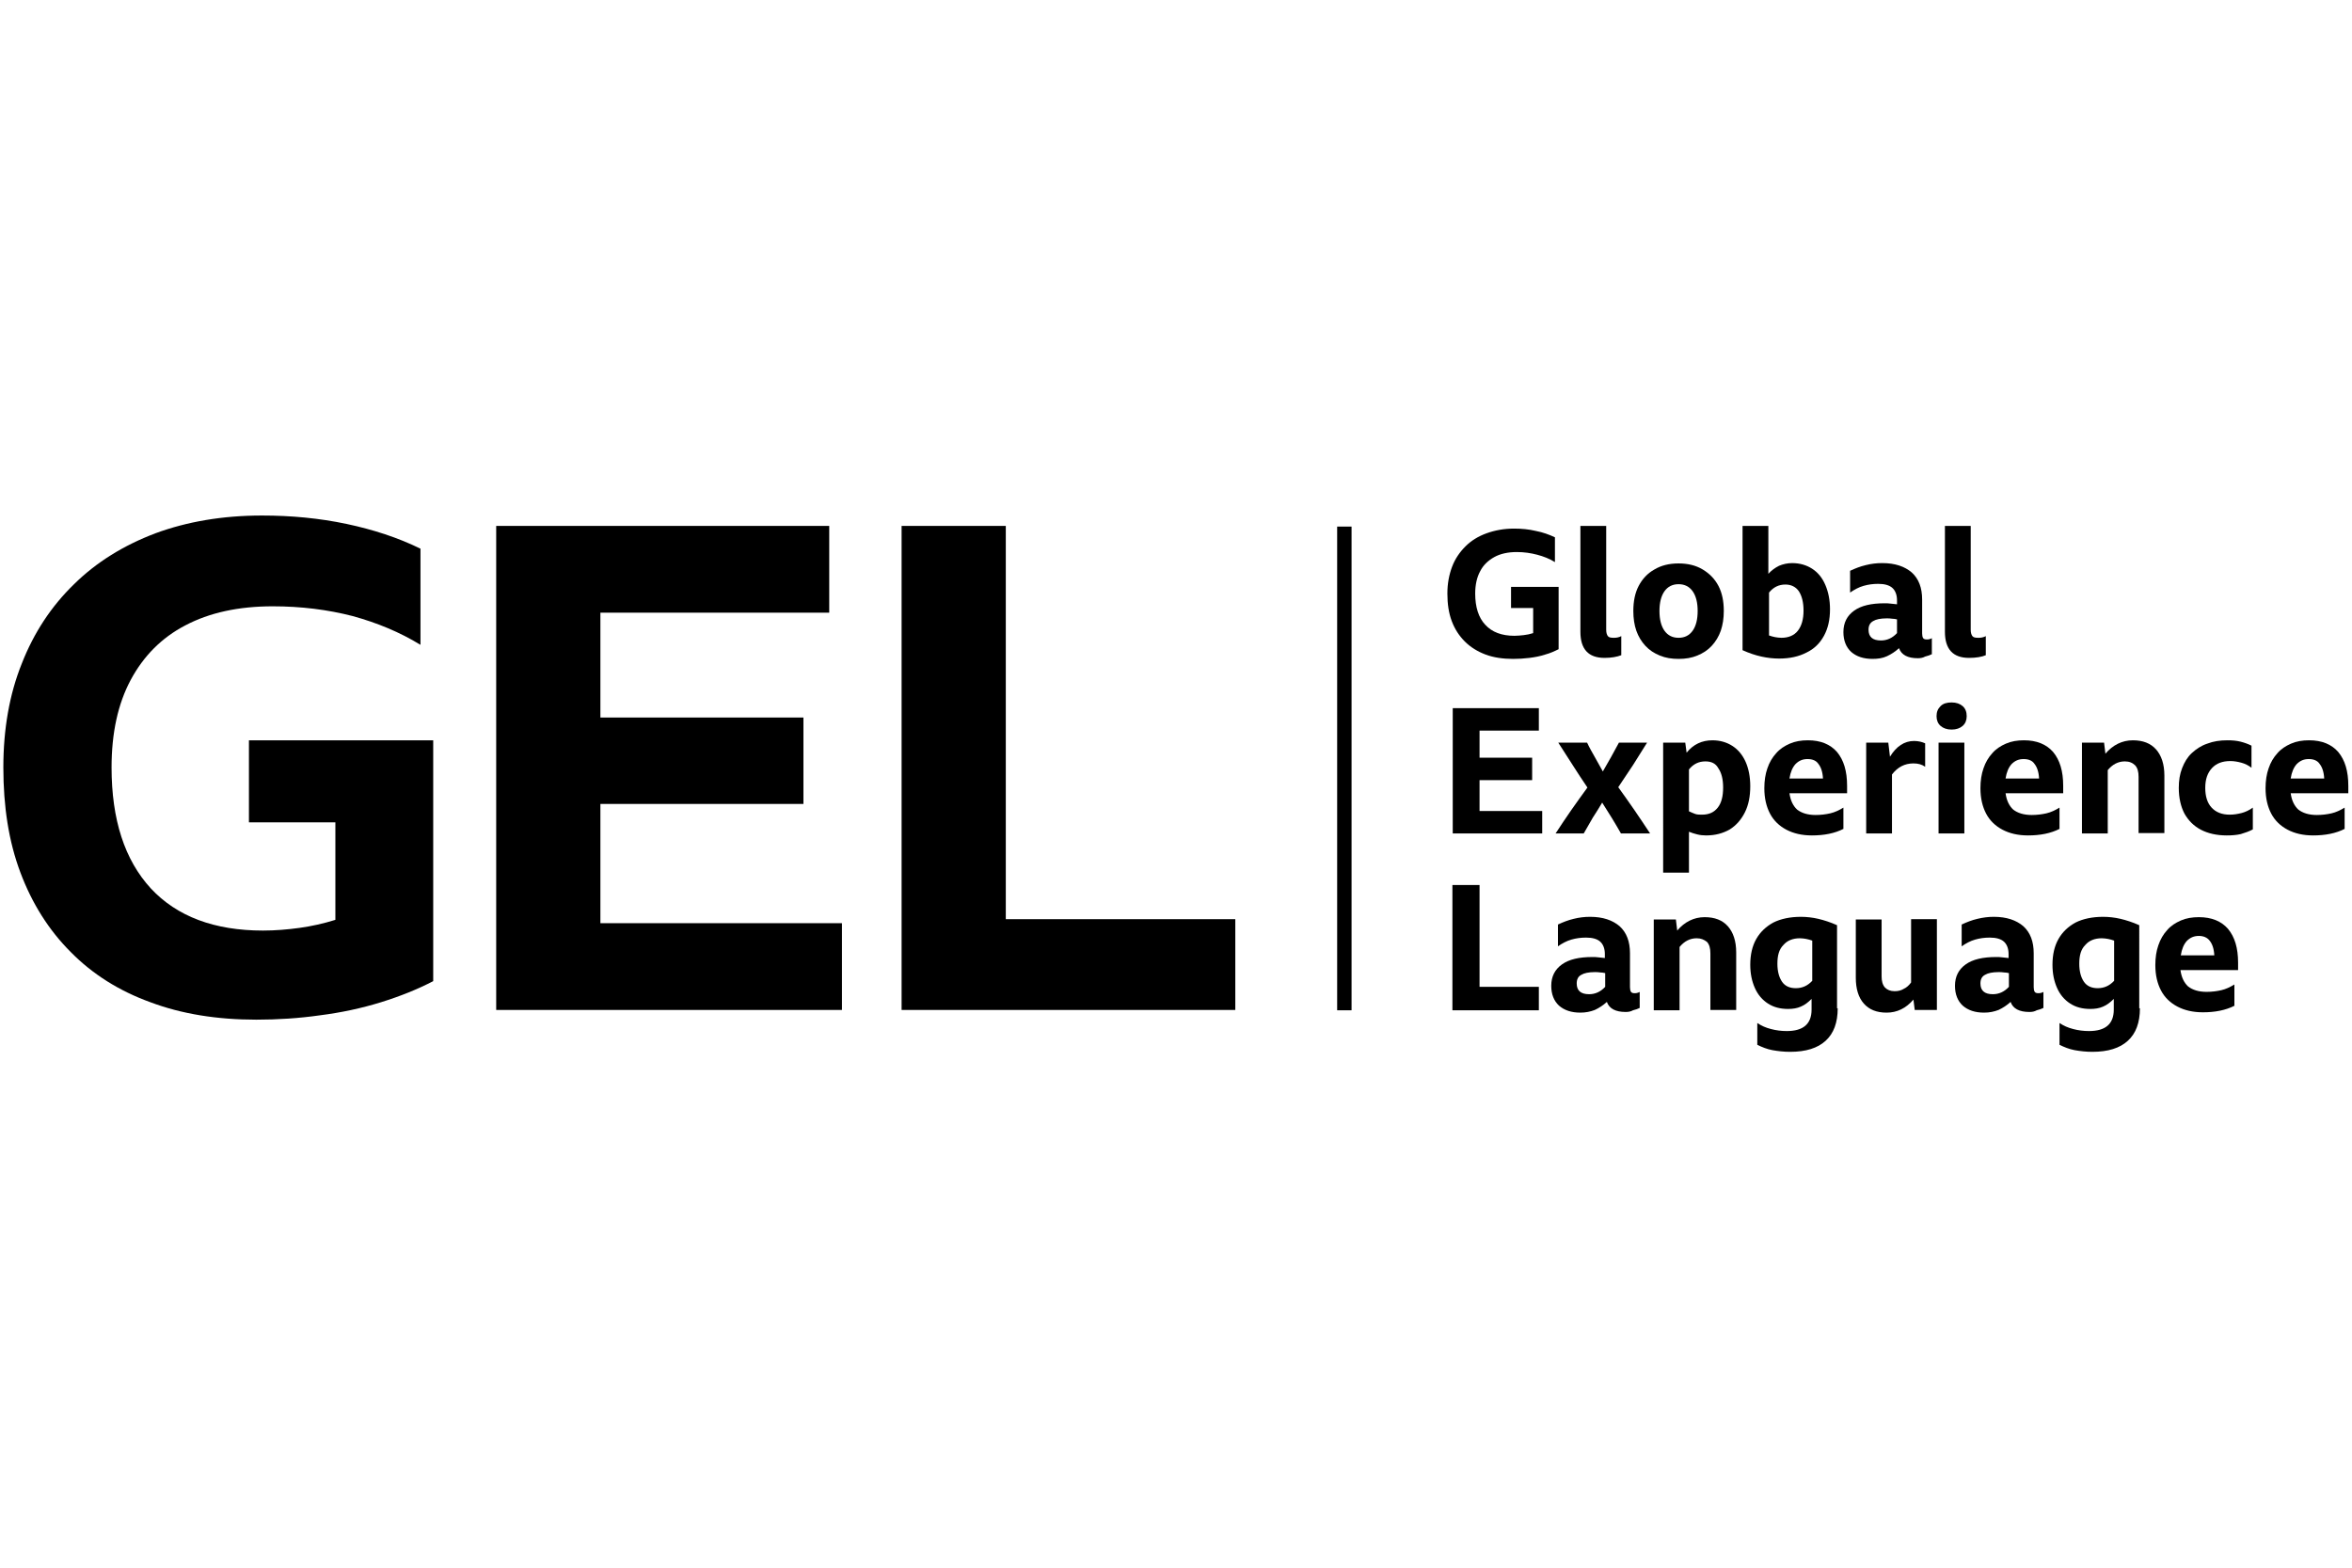
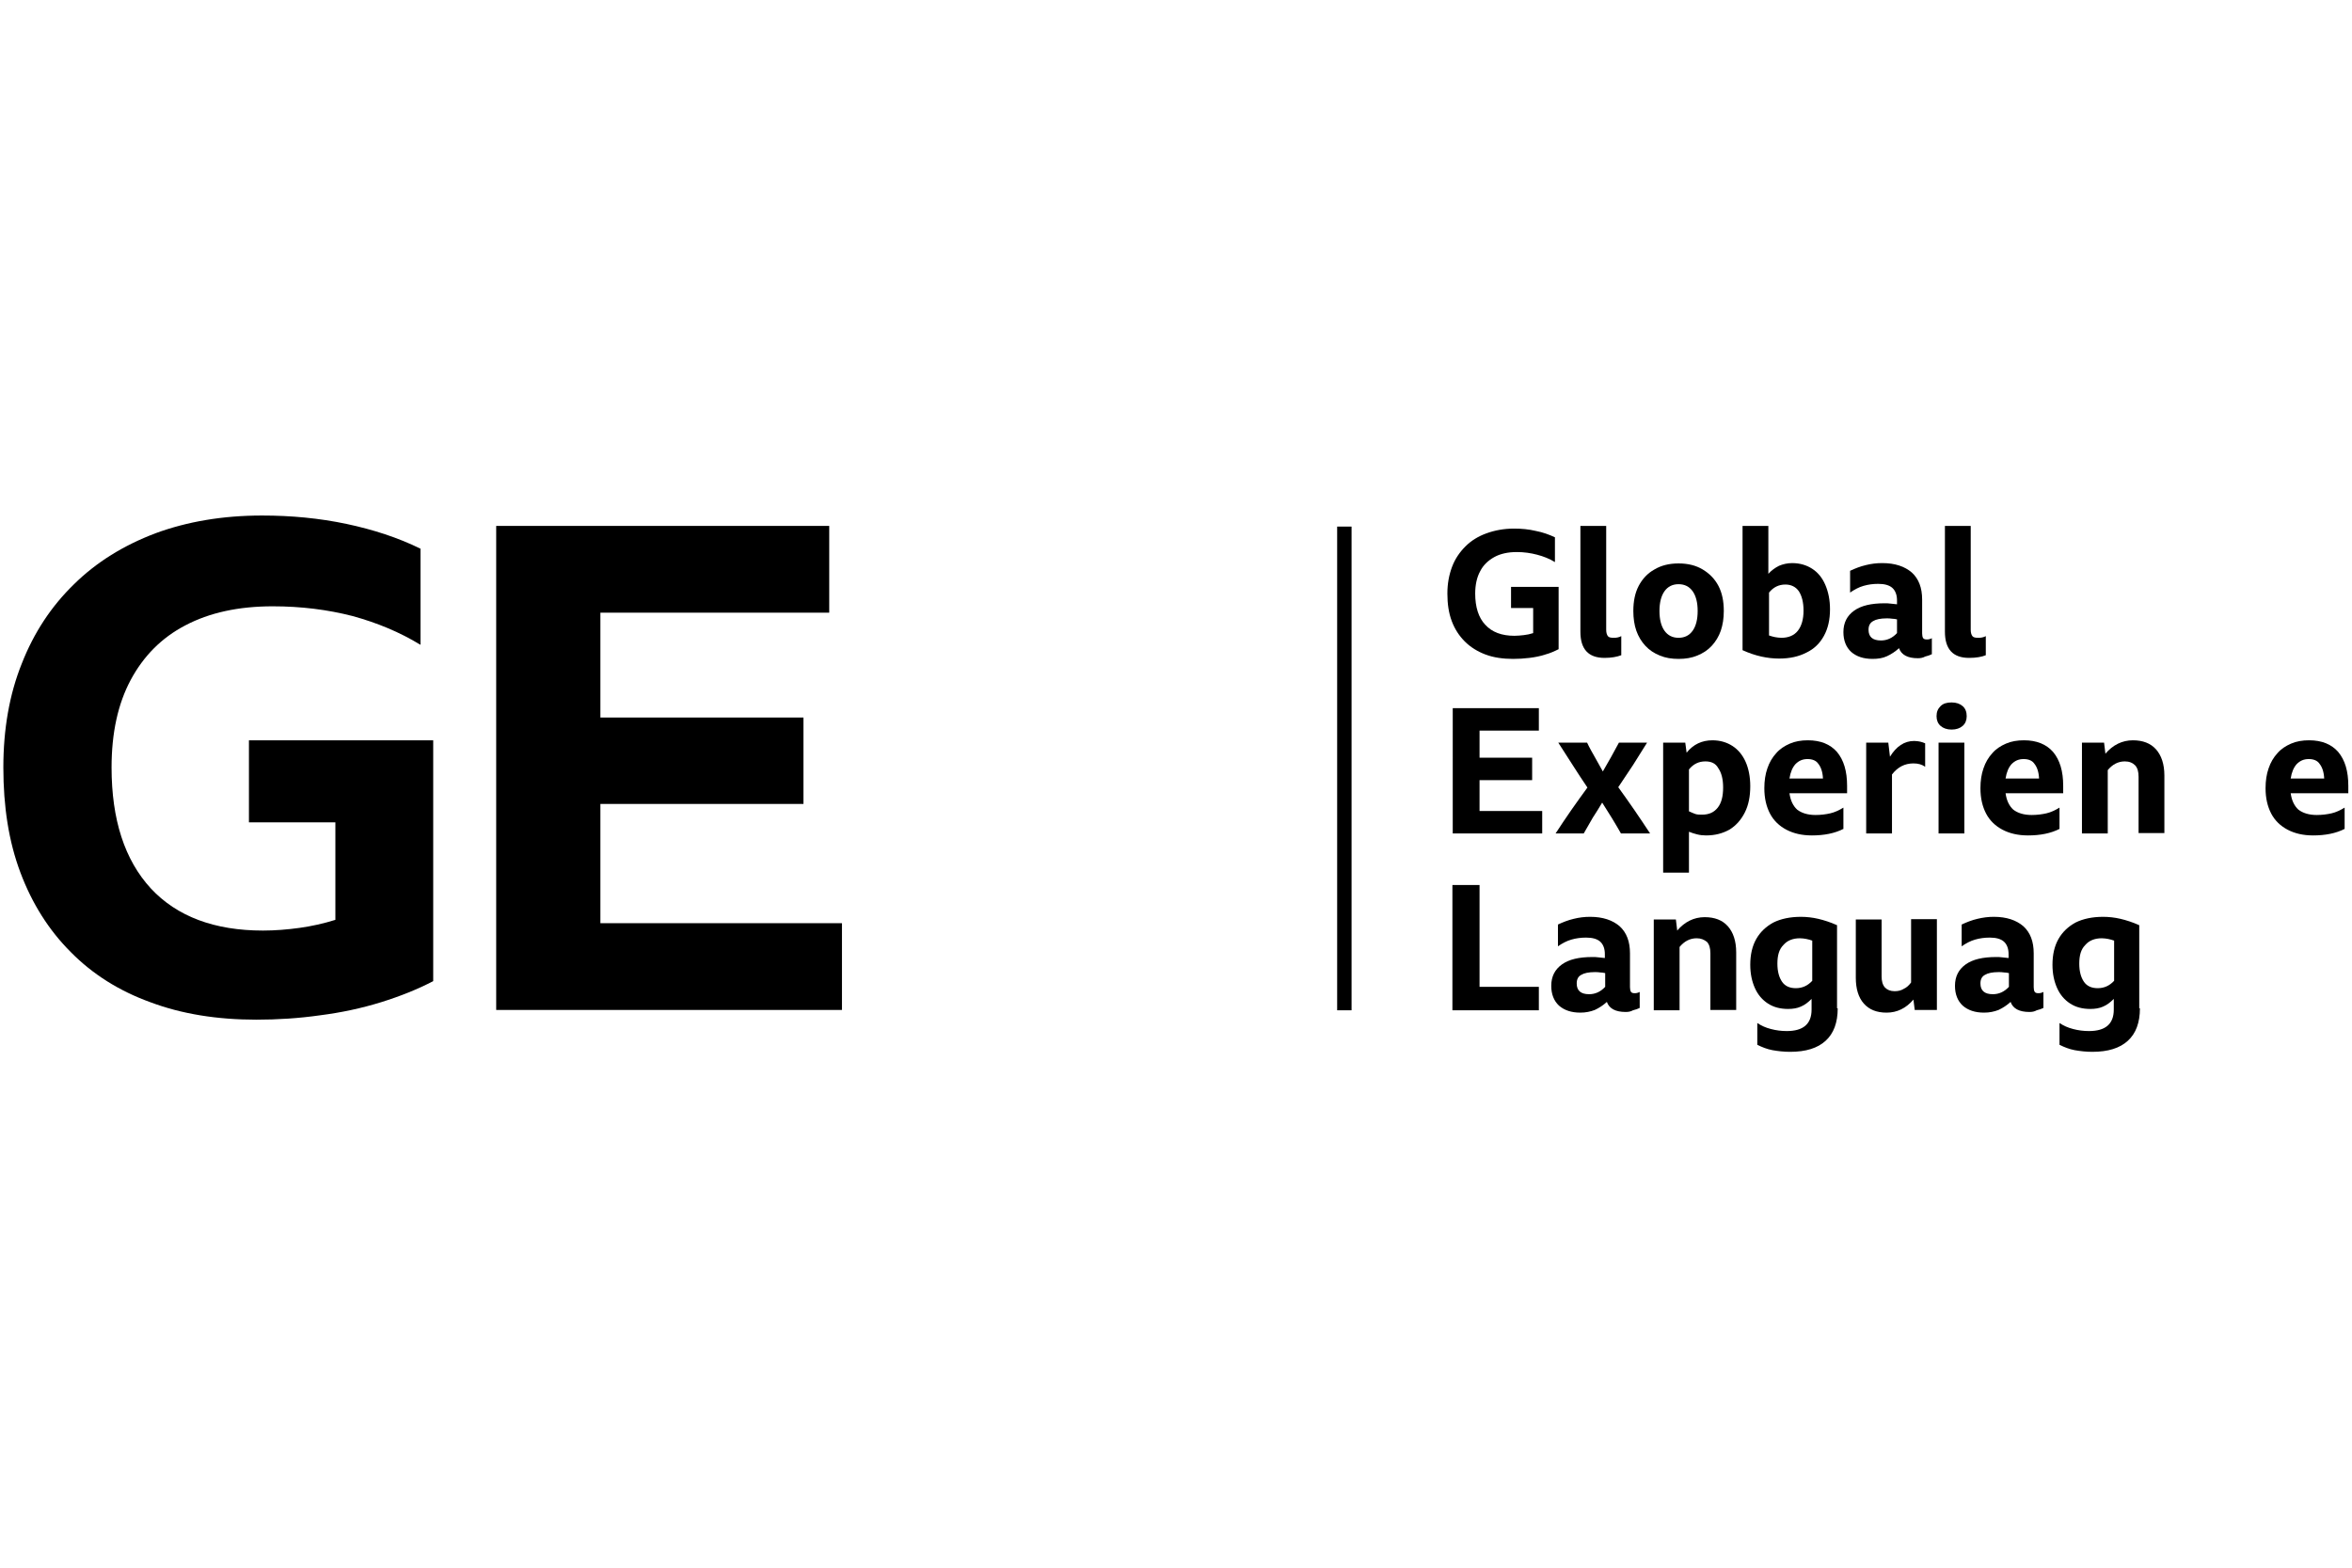
<svg xmlns="http://www.w3.org/2000/svg" viewBox="0 0 702 162" version="1.1" width="300" height="200">
  <title>GEL - Global Experience Language</title>
  <g>
    <rect x="399.1" y="4.2" width="4.3" height="144.4" />
    <g>
      <path d="M129.3,139.9c-4.6,2.4-9.8,4.5-15.6,6.3c-5.8,1.8-11.9,3.1-18.2,3.9c-6.3,0.9-12.7,1.3-19,1.3    c-11.7,0-22.3-1.7-31.6-5.2c-9.4-3.4-17.3-8.4-23.8-15c-6.5-6.5-11.5-14.4-15-23.7S1,87.8,1,76.1c0-11.4,1.8-21.8,5.5-31    c3.6-9.2,8.8-17.1,15.6-23.7c6.7-6.6,14.8-11.6,24.3-15.2c9.5-3.5,20.1-5.3,31.8-5.3c8.8,0,17.1,0.8,25.2,2.5    c8,1.7,15.4,4.1,22.1,7.4v28.7c-6.2-3.8-13-6.6-20.3-8.6C97.8,29,89.9,28,81.4,28c-10.2,0-18.9,1.9-26.1,5.7    C48.2,37.4,42.8,42.9,39,50c-3.8,7.1-5.7,15.8-5.7,26.1c0,15.6,3.9,27.6,11.7,36.1c7.8,8.4,19,12.6,33.5,12.6    c3.6,0,7.3-0.3,10.9-0.8c3.6-0.5,7.2-1.3,10.7-2.4V92.5H74.3V68h55V139.9z" />
      <path d="M148.1,4h99.4v25.9h-68.3v31.3h60.6V87h-60.6v35.6h72.1v25.9H148.1V4z" />
-       <path d="M269.1,4h31.1v117.4h68.5v27.1h-99.6V4z" />
    </g>
    <g>
      <path d="M465.2,40.8c-1.2,0.6-2.5,1.2-4,1.6c-1.5,0.5-3.1,0.8-4.7,1c-1.6,0.2-3.3,0.3-4.9,0.3c-3,0-5.8-0.4-8.2-1.3    c-2.4-0.9-4.5-2.2-6.2-3.9c-1.7-1.7-3-3.7-3.9-6.1c-0.9-2.4-1.3-5.1-1.3-8.2c0-3,0.5-5.6,1.4-8c0.9-2.4,2.3-4.4,4-6.1    c1.7-1.7,3.8-3,6.3-3.9c2.5-0.9,5.2-1.4,8.2-1.4c2.3,0,4.4,0.2,6.5,0.7c2.1,0.4,4,1.1,5.7,1.9v7.4c-1.6-1-3.4-1.7-5.3-2.2    c-1.9-0.5-3.9-0.8-6.1-0.8c-2.6,0-4.9,0.5-6.7,1.5c-1.8,1-3.3,2.4-4.2,4.2c-1,1.8-1.5,4.1-1.5,6.7c0,4,1,7.2,3,9.3    c2,2.2,4.9,3.3,8.7,3.3c0.9,0,1.9-0.1,2.8-0.2c0.9-0.1,1.9-0.3,2.8-0.6v-7.5H451v-6.3h14.2V40.8z" />
      <path d="M478.9,43.4c-4.8,0-7.2-2.6-7.2-7.8V4h7.7V35c0,0.9,0.2,1.5,0.5,1.9c0.3,0.4,0.9,0.5,1.7,0.5    c0.4,0,0.8,0,1.2-0.1c0.4-0.1,0.8-0.2,1.1-0.4v5.7C482.6,43.1,480.9,43.4,478.9,43.4z" />
      <path d="M501,15.2c2.8,0,5.2,0.6,7.2,1.8c2,1.2,3.6,2.8,4.7,4.9c1.1,2.1,1.6,4.6,1.6,7.5c0,2.2-0.3,4.1-0.9,5.9    c-0.6,1.7-1.5,3.2-2.7,4.5c-1.2,1.3-2.6,2.2-4.3,2.9s-3.5,1-5.6,1c-2.1,0-3.9-0.3-5.6-1c-1.7-0.7-3.1-1.6-4.3-2.9    c-1.2-1.3-2.1-2.8-2.7-4.5c-0.6-1.7-0.9-3.7-0.9-5.9c0-2.9,0.5-5.4,1.6-7.5c1.1-2.1,2.7-3.8,4.7-4.9    C495.8,15.8,498.2,15.2,501,15.2z M501,37.4c1.8,0,3.2-0.7,4.2-2.1c1-1.4,1.5-3.4,1.5-5.9c0-2.5-0.5-4.5-1.5-5.9    c-1-1.4-2.4-2.1-4.2-2.1c-1.8,0-3.2,0.7-4.2,2.1c-1,1.4-1.5,3.4-1.5,5.9c0,2.5,0.5,4.5,1.5,5.9C497.8,36.7,499.2,37.4,501,37.4z" />
      <path d="M546.2,28.9c0,3.1-0.6,5.7-1.8,7.9c-1.2,2.2-2.9,3.9-5.2,5c-2.3,1.2-5,1.8-8.2,1.8c-1.7,0-3.5-0.2-5.3-0.6    c-1.8-0.4-3.6-1-5.6-1.9V4h7.7v14.3c0.9-1,2-1.8,3.2-2.4c1.2-0.5,2.5-0.8,3.9-0.8c2.3,0,4.3,0.6,6,1.7c1.7,1.1,3,2.7,3.9,4.8    C545.7,23.7,546.2,26.1,546.2,28.9z M532.9,21.5c-2,0-3.6,0.8-4.9,2.4v12.8c0.6,0.2,1.2,0.4,1.8,0.5c0.6,0.1,1.2,0.2,1.9,0.2    c2.1,0,3.8-0.7,4.9-2.1c1.1-1.4,1.7-3.4,1.7-6c0-2.5-0.5-4.4-1.4-5.8C536,22.2,534.6,21.5,532.9,21.5z" />
      <path d="M572.4,43.5c-3,0-4.9-1-5.6-3c-1.1,1-2.3,1.8-3.6,2.4s-2.7,0.8-4.3,0.8c-2.7,0-4.8-0.7-6.4-2.1    c-1.5-1.4-2.3-3.4-2.3-5.9c0-2.8,1.1-4.9,3.2-6.4c2.1-1.5,5.1-2.2,9.1-2.2c0.6,0,1.2,0,1.8,0.1c0.6,0.1,1.3,0.1,1.9,0.2v-1.2    c0-1.6-0.5-2.9-1.4-3.7c-0.9-0.8-2.3-1.2-4.2-1.2c-1.6,0-3,0.2-4.4,0.6s-2.7,1.1-4,2v-6.5c1.5-0.7,3-1.3,4.7-1.7    c1.6-0.4,3.2-0.6,4.9-0.6c3.8,0,6.7,1,8.8,2.8c2.1,1.9,3.1,4.6,3.1,8.1v10.1c0,0.6,0.1,1.1,0.3,1.4c0.2,0.3,0.6,0.4,1.1,0.4    c0.3,0,0.5,0,0.8-0.1c0.2-0.1,0.5-0.1,0.7-0.3v4.8c-0.6,0.3-1.2,0.5-2,0.7C573.9,43.4,573.1,43.5,572.4,43.5z M557.7,35    c0,2.1,1.2,3.2,3.7,3.2c1.8,0,3.4-0.7,4.8-2.2v-4.1c-0.5-0.1-1-0.2-1.5-0.2c-0.5-0.1-1.1-0.1-1.6-0.1c-1.8,0-3.2,0.3-4,0.8    C558.2,32.9,557.7,33.7,557.7,35z" />
      <path d="M587.7,43.4c-4.8,0-7.2-2.6-7.2-7.8V4h7.7V35c0,0.9,0.2,1.5,0.5,1.9c0.3,0.4,0.9,0.5,1.7,0.5    c0.4,0,0.8,0,1.2-0.1c0.4-0.1,0.8-0.2,1.1-0.4v5.7C591.5,43.1,589.8,43.4,587.7,43.4z" />
      <path d="M433.6,58.4h25.7v6.7h-17.7v8.1h15.7v6.7h-15.7v9.2h18.7v6.7h-26.7V58.4z" />
      <path d="M483.8,95.8c-1.7-3-3.6-6.1-5.6-9.2c-0.9,1.5-1.8,3-2.8,4.5c-0.9,1.6-1.8,3.1-2.7,4.7h-8.4    c1.5-2.3,3.1-4.7,4.7-7c1.6-2.3,3.2-4.5,4.8-6.7c-1.5-2.2-3-4.5-4.4-6.7c-1.4-2.2-2.9-4.5-4.3-6.7h8.6c0.7,1.5,1.5,2.9,2.3,4.3    c0.8,1.4,1.6,2.9,2.4,4.3c1.7-2.9,3.3-5.8,4.8-8.6h8.4c-1.4,2.2-2.8,4.5-4.2,6.7c-1.5,2.2-2.9,4.4-4.4,6.6    c1.6,2.2,3.2,4.5,4.8,6.8s3.1,4.6,4.7,7H483.8z" />
      <path d="M509.2,96.4c-0.9,0-1.8-0.1-2.6-0.3c-0.9-0.2-1.7-0.5-2.5-0.8v12.2h-7.7V68.7h6.6l0.4,3    c2-2.5,4.6-3.7,7.7-3.7c2.3,0,4.3,0.6,6,1.7c1.7,1.1,3,2.7,3.9,4.7c0.9,2,1.4,4.5,1.4,7.3c0,3-0.5,5.6-1.6,7.8    c-1.1,2.2-2.6,3.9-4.5,5.1C514.2,95.8,511.9,96.4,509.2,96.4z M509,74.3c-2,0-3.6,0.8-4.9,2.4v12.5c0.7,0.3,1.3,0.6,1.9,0.8    c0.6,0.2,1.3,0.2,2,0.2c2.1,0,3.6-0.7,4.7-2.1c1.1-1.4,1.6-3.4,1.6-6c0-2.5-0.5-4.4-1.4-5.7C512.1,74.9,510.8,74.3,509,74.3z" />
      <path d="M550.3,94.4c-2.7,1.4-5.9,2-9.5,2c-3,0-5.5-0.6-7.6-1.7c-2.1-1.1-3.8-2.7-4.9-4.8c-1.1-2.1-1.7-4.6-1.7-7.6    c0-2.2,0.3-4.2,0.9-5.9c0.6-1.8,1.5-3.3,2.6-4.5c1.1-1.3,2.5-2.2,4.1-2.9c1.6-0.7,3.4-1,5.4-1c3.8,0,6.7,1.2,8.7,3.5    c2,2.4,3,5.7,3,10.1v2.2h-17.2c0.3,2.2,1.1,3.8,2.3,4.9c1.3,1,3.1,1.6,5.5,1.6c1.6,0,3.1-0.2,4.4-0.5c1.3-0.3,2.6-0.9,3.9-1.7    V94.4z M539.5,73.6c-1.5,0-2.6,0.5-3.6,1.5c-0.9,1-1.5,2.4-1.8,4.3h10c-0.1-2-0.6-3.4-1.4-4.4C542.1,74.1,541,73.6,539.5,73.6z" />
      <path d="M571.1,74.9c-2.6,0-4.7,1.1-6.4,3.3v17.6h-7.7V68.7h6.6l0.5,4.2c1.9-3.1,4.3-4.7,7.2-4.7    c0.7,0,1.3,0.1,1.8,0.2c0.5,0.1,1,0.3,1.5,0.5v7C573.6,75.2,572.5,74.9,571.1,74.9z" />
      <path d="M582.5,56.7c1.4,0,2.5,0.4,3.3,1.1c0.8,0.7,1.2,1.7,1.2,3c0,1.2-0.4,2.2-1.2,2.9c-0.8,0.7-1.9,1.1-3.3,1.1    c-1.4,0-2.5-0.4-3.3-1.1c-0.8-0.7-1.2-1.7-1.2-2.9c0-1.3,0.4-2.2,1.2-3C580,57,581.1,56.7,582.5,56.7z M578.6,68.7h7.7v27.1h-7.7    V68.7z" />
      <path d="M614.8,94.4c-2.7,1.4-5.9,2-9.5,2c-3,0-5.5-0.6-7.6-1.7c-2.1-1.1-3.8-2.7-4.9-4.8c-1.1-2.1-1.7-4.6-1.7-7.6    c0-2.2,0.3-4.2,0.9-5.9c0.6-1.8,1.5-3.3,2.6-4.5c1.1-1.3,2.5-2.2,4.1-2.9c1.6-0.7,3.4-1,5.4-1c3.8,0,6.7,1.2,8.7,3.5    c2,2.4,3,5.7,3,10.1v2.2h-17.2c0.3,2.2,1.1,3.8,2.3,4.9c1.3,1,3.1,1.6,5.5,1.6c1.6,0,3.1-0.2,4.4-0.5c1.3-0.3,2.6-0.9,3.9-1.7    V94.4z M604,73.6c-1.5,0-2.6,0.5-3.6,1.5c-0.9,1-1.5,2.4-1.8,4.3h10c-0.1-2-0.6-3.4-1.4-4.4C606.6,74.1,605.5,73.6,604,73.6z" />
      <path d="M634.2,74.3c-2,0-3.7,0.9-5.1,2.6v18.9h-7.7V68.7h6.6l0.4,3.3c2.2-2.6,5-4,8.2-4c3,0,5.3,0.9,6.9,2.7    c1.6,1.8,2.5,4.4,2.5,7.8v17.2h-7.7V78.9c0-1.5-0.3-2.6-1-3.4C636.5,74.7,635.5,74.3,634.2,74.3z" />
-       <path d="M664.6,96.4c-3,0-5.6-0.6-7.7-1.7c-2.1-1.1-3.7-2.7-4.9-4.8c-1.1-2.1-1.7-4.7-1.7-7.7c0-2.2,0.3-4.1,1-5.9    c0.7-1.8,1.6-3.3,2.9-4.5c1.3-1.2,2.8-2.2,4.6-2.8c1.8-0.7,3.8-1,6-1c1.4,0,2.7,0.1,3.9,0.4c1.2,0.3,2.3,0.7,3.3,1.2v6.6    c-0.9-0.7-1.9-1.2-3-1.5c-1.1-0.3-2.2-0.5-3.3-0.5c-2.4,0-4.2,0.7-5.5,2.1c-1.3,1.4-2,3.3-2,5.9c0,2.5,0.6,4.5,1.9,5.9    c1.3,1.4,3.1,2.1,5.4,2.1c1.3,0,2.4-0.2,3.6-0.5c1.1-0.3,2.2-0.8,3.3-1.6v6.5c-1.1,0.6-2.3,1-3.6,1.4    C667.5,96.3,666.1,96.4,664.6,96.4z" />
      <path d="M699.9,94.4c-2.7,1.4-5.9,2-9.5,2c-3,0-5.5-0.6-7.6-1.7c-2.1-1.1-3.8-2.7-4.9-4.8c-1.1-2.1-1.7-4.6-1.7-7.6    c0-2.2,0.3-4.2,0.9-5.9c0.6-1.8,1.5-3.3,2.6-4.5c1.1-1.3,2.5-2.2,4.1-2.9c1.6-0.7,3.4-1,5.4-1c3.8,0,6.7,1.2,8.7,3.5    c2,2.4,3,5.7,3,10.1v2.2h-17.2c0.3,2.2,1.1,3.8,2.3,4.9c1.3,1,3.1,1.6,5.5,1.6c1.6,0,3.1-0.2,4.4-0.5c1.3-0.3,2.6-0.9,3.9-1.7    V94.4z M689.1,73.6c-1.5,0-2.6,0.5-3.6,1.5c-0.9,1-1.5,2.4-1.8,4.3h10c-0.1-2-0.6-3.4-1.4-4.4C691.7,74.1,690.6,73.6,689.1,73.6z" />
      <path d="M433.6,111.2h8v30.4h17.7v7h-25.8V111.2z" />
      <path d="M485.2,149.1c-3,0-4.9-1-5.6-3c-1.1,1-2.3,1.8-3.6,2.4c-1.3,0.5-2.7,0.8-4.3,0.8c-2.7,0-4.8-0.7-6.4-2.1    c-1.5-1.4-2.3-3.4-2.3-5.9c0-2.8,1.1-4.9,3.2-6.4c2.1-1.5,5.1-2.2,9.1-2.2c0.6,0,1.2,0,1.8,0.1c0.6,0.1,1.3,0.1,1.9,0.2v-1.2    c0-1.6-0.5-2.9-1.4-3.7c-0.9-0.8-2.3-1.2-4.2-1.2c-1.6,0-3,0.2-4.4,0.6c-1.4,0.4-2.7,1.1-4,2v-6.5c1.5-0.7,3-1.3,4.7-1.7    c1.6-0.4,3.2-0.6,4.9-0.6c3.8,0,6.7,1,8.8,2.8c2.1,1.9,3.1,4.6,3.1,8.1v10.1c0,0.6,0.1,1.1,0.3,1.4c0.2,0.3,0.6,0.4,1.1,0.4    c0.3,0,0.5,0,0.8-0.1c0.2-0.1,0.5-0.1,0.7-0.3v4.8c-0.6,0.3-1.2,0.5-2,0.7C486.7,149,486,149.1,485.2,149.1z M470.6,140.6    c0,2.1,1.2,3.2,3.7,3.2c1.8,0,3.4-0.7,4.8-2.2v-4.1c-0.5-0.1-1-0.2-1.5-0.2c-0.5-0.1-1.1-0.1-1.6-0.1c-1.8,0-3.2,0.3-4,0.8    C471,138.5,470.6,139.4,470.6,140.6z" />
      <path d="M506.4,127.1c-2,0-3.7,0.9-5.1,2.6v18.9h-7.7v-27.1h6.6l0.4,3.3c2.2-2.6,5-4,8.2-4c3,0,5.3,0.9,6.9,2.7    c1.6,1.8,2.5,4.4,2.5,7.8v17.2h-7.7v-16.9c0-1.5-0.3-2.6-1-3.4C508.6,127.5,507.7,127.1,506.4,127.1z" />
      <path d="M548.5,148c0,4.3-1.2,7.5-3.6,9.7c-2.4,2.2-5.9,3.3-10.6,3.3c-1.9,0-3.6-0.2-5.3-0.5    c-1.6-0.3-3.1-0.9-4.5-1.6v-6.5c1.2,0.8,2.5,1.4,4.1,1.8c1.5,0.4,3.1,0.6,4.7,0.6c4.9,0,7.4-2.1,7.4-6.4v-3.2c-1,1-2,1.8-3.2,2.3    c-1.1,0.5-2.4,0.7-3.8,0.7c-2.3,0-4.3-0.5-6-1.6c-1.7-1.1-3-2.6-3.9-4.6c-0.9-2-1.4-4.3-1.4-7c0-3,0.6-5.6,1.8-7.7    c1.2-2.1,2.9-3.7,5.1-4.9c2.2-1.1,5-1.7,8.2-1.7c1.7,0,3.5,0.2,5.2,0.6c1.7,0.4,3.6,1,5.6,1.9V148z M530.5,134.7    c0,2.3,0.5,4.1,1.4,5.4c0.9,1.3,2.3,1.9,4.1,1.9c1.9,0,3.5-0.7,4.9-2.2v-12c-0.6-0.2-1.2-0.4-1.8-0.5c-0.6-0.1-1.2-0.2-1.9-0.2    c-2.1,0-3.8,0.7-4.9,2C531,130.4,530.5,132.2,530.5,134.7z" />
      <path d="M571.5,148.6l-0.4-3.2c-2.2,2.6-4.9,3.9-8,3.9c-3,0-5.2-0.9-6.8-2.7c-1.6-1.8-2.4-4.4-2.4-7.7v-17.4h7.7v17    c0,1.4,0.3,2.5,1,3.3c0.7,0.7,1.6,1.1,2.9,1.1c1,0,1.9-0.2,2.7-0.7c0.9-0.4,1.6-1.1,2.2-1.9v-18.9h7.7v27.1H571.5z" />
      <path d="M605.7,149.1c-3,0-4.9-1-5.6-3c-1.1,1-2.3,1.8-3.6,2.4c-1.3,0.5-2.7,0.8-4.3,0.8c-2.7,0-4.8-0.7-6.4-2.1    c-1.5-1.4-2.3-3.4-2.3-5.9c0-2.8,1.1-4.9,3.2-6.4c2.1-1.5,5.1-2.2,9.1-2.2c0.6,0,1.2,0,1.8,0.1c0.6,0.1,1.3,0.1,1.9,0.2v-1.2    c0-1.6-0.5-2.9-1.4-3.7c-0.9-0.8-2.3-1.2-4.2-1.2c-1.6,0-3,0.2-4.4,0.6s-2.7,1.1-4,2v-6.5c1.5-0.7,3-1.3,4.7-1.7s3.2-0.6,4.9-0.6    c3.8,0,6.7,1,8.8,2.8c2.1,1.9,3.1,4.6,3.1,8.1v10.1c0,0.6,0.1,1.1,0.3,1.4c0.2,0.3,0.6,0.4,1.1,0.4c0.3,0,0.5,0,0.8-0.1    c0.2-0.1,0.5-0.1,0.7-0.3v4.8c-0.6,0.3-1.2,0.5-2,0.7C607.2,149,606.5,149.1,605.7,149.1z M591.1,140.6c0,2.1,1.2,3.2,3.7,3.2    c1.8,0,3.4-0.7,4.8-2.2v-4.1c-0.5-0.1-1-0.2-1.5-0.2c-0.5-0.1-1.1-0.1-1.6-0.1c-1.8,0-3.2,0.3-4,0.8    C591.5,138.5,591.1,139.4,591.1,140.6z" />
      <path d="M638.7,148c0,4.3-1.2,7.5-3.6,9.7c-2.4,2.2-5.9,3.3-10.6,3.3c-1.9,0-3.6-0.2-5.3-0.5    c-1.6-0.3-3.1-0.9-4.5-1.6v-6.5c1.2,0.8,2.5,1.4,4.1,1.8c1.5,0.4,3.1,0.6,4.7,0.6c4.9,0,7.4-2.1,7.4-6.4v-3.2c-1,1-2,1.8-3.2,2.3    c-1.1,0.5-2.4,0.7-3.8,0.7c-2.3,0-4.3-0.5-6-1.6c-1.7-1.1-3-2.6-3.9-4.6c-0.9-2-1.4-4.3-1.4-7c0-3,0.6-5.6,1.8-7.7    c1.2-2.1,2.9-3.7,5.1-4.9c2.2-1.1,5-1.7,8.2-1.7c1.7,0,3.5,0.2,5.2,0.6c1.7,0.4,3.6,1,5.6,1.9V148z M620.6,134.7    c0,2.3,0.5,4.1,1.4,5.4c0.9,1.3,2.3,1.9,4.1,1.9c1.9,0,3.5-0.7,4.9-2.2v-12c-0.6-0.2-1.2-0.4-1.8-0.5c-0.6-0.1-1.2-0.2-1.9-0.2    c-2.1,0-3.8,0.7-4.9,2C621.1,130.4,620.6,132.2,620.6,134.7z" />
-       <path d="M667,147.2c-2.7,1.4-5.9,2-9.5,2c-3,0-5.5-0.6-7.6-1.7c-2.1-1.1-3.8-2.7-4.9-4.8c-1.1-2.1-1.7-4.6-1.7-7.6    c0-2.2,0.3-4.2,0.9-5.9c0.6-1.8,1.5-3.3,2.6-4.5c1.1-1.3,2.5-2.2,4.1-2.9c1.6-0.7,3.4-1,5.4-1c3.8,0,6.7,1.2,8.7,3.5    c2,2.4,3,5.7,3,10.1v2.2h-17.2c0.3,2.2,1.1,3.8,2.3,4.9c1.3,1,3.1,1.6,5.5,1.6c1.6,0,3.1-0.2,4.4-0.5c1.3-0.3,2.6-0.9,3.9-1.7    V147.2z M656.3,126.4c-1.5,0-2.6,0.5-3.6,1.5c-0.9,1-1.5,2.4-1.8,4.3h10c-0.1-2-0.6-3.4-1.4-4.4    C658.8,126.9,657.7,126.4,656.3,126.4z" />
    </g>
  </g>
</svg>